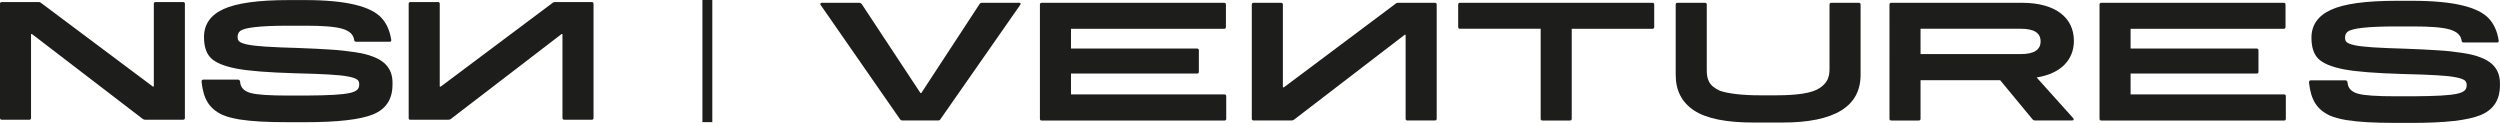
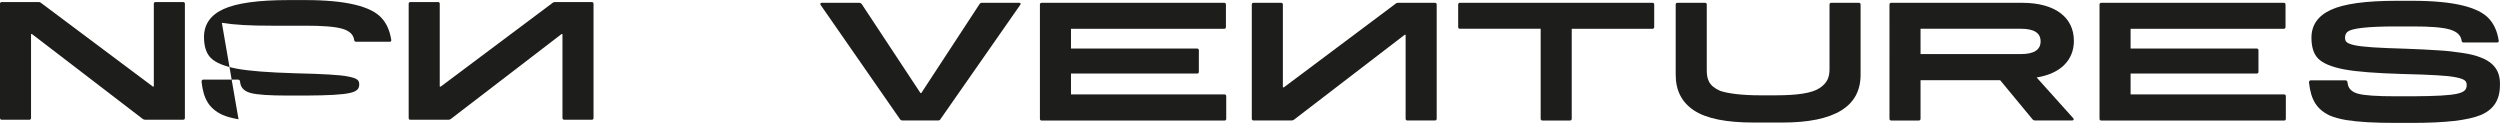
<svg xmlns="http://www.w3.org/2000/svg" id="Capa_2" data-name="Capa 2" viewBox="0 0 722.58 35.51">
  <defs>
    <style>      .cls-1 {        fill: #1d1e1b;      }    </style>
  </defs>
  <g id="Capa_1-2" data-name="Capa 1">
    <g>
      <path class="cls-1" d="m0,34.1V1.1c0-.32.18-.51.51-.51h10.72c.23,0,.46.09.6.23l32.35,24.2h.28V1.1c0-.32.18-.51.51-.51h7.96c.32,0,.51.18.51.51v32.99c0,.32-.18.51-.51.51h-11.04c-.23,0-.42-.09-.64-.23L9.25,9.85h-.28v24.25c0,.32-.18.51-.51.51H.51c-.32,0-.51-.18-.51-.51" />
-       <path class="cls-1" d="m68.94,34.47c-1.93-.32-3.5-.78-4.69-1.29-3.77-1.8-5.43-4.51-5.98-9.43-.05-.51.14-.74.51-.74h9.99c.41,0,.6.23.64.74.14,1.56,1.15,2.62,3.04,3.13,1.89.51,5.47.74,10.81.74h5.11c13.34-.09,15.37-.83,15.46-3.13,0-1.24-.37-1.8-3.08-2.35-1.33-.28-3.17-.46-5.57-.6-2.39-.14-5.75-.28-10.08-.37-7.46-.23-13.02-.64-16.7-1.33-3.64-.69-6.12-1.75-7.46-3.08-1.33-1.33-1.98-3.36-1.98-6.07,0-3.64,1.89-6.35,5.61-8.05,3.77-1.75,10.08-2.62,18.96-2.62h4.65c12.1,0,19.01,1.89,22,5.06,1.52,1.61,2.48,3.73,2.9,6.44.05.37-.09.55-.5.55h-9.67c-.32,0-.51-.18-.55-.55-.23-1.56-1.38-2.62-3.45-3.22-2.07-.6-5.57-.87-10.49-.87h-5.11c-8.47,0-12.65.6-13.81,1.47-.55.41-.83.97-.83,1.75,0,1.15.37,1.66,2.76,2.21,2.44.51,6.67.78,14.77,1.01,3.68.14,6.77.28,9.3.46,2.53.14,4.83.42,6.99.74,2.16.32,3.91.74,5.15,1.24,4.05,1.47,5.98,4.05,5.8,8.19,0,4.19-1.89,7.04-5.61,8.56-3.73,1.52-10.26,2.26-19.7,2.26h-4.65c-6.49,0-10.68-.23-14.54-.83" />
+       <path class="cls-1" d="m68.94,34.47c-1.93-.32-3.5-.78-4.69-1.29-3.77-1.8-5.43-4.51-5.98-9.43-.05-.51.14-.74.51-.74h9.99c.41,0,.6.23.64.74.14,1.56,1.15,2.62,3.04,3.13,1.89.51,5.47.74,10.81.74h5.11c13.34-.09,15.37-.83,15.46-3.13,0-1.24-.37-1.8-3.08-2.35-1.33-.28-3.17-.46-5.57-.6-2.39-.14-5.75-.28-10.08-.37-7.46-.23-13.02-.64-16.7-1.33-3.64-.69-6.12-1.75-7.46-3.08-1.33-1.33-1.98-3.36-1.98-6.07,0-3.64,1.89-6.35,5.61-8.05,3.77-1.75,10.08-2.62,18.96-2.62h4.65c12.1,0,19.01,1.89,22,5.06,1.52,1.61,2.48,3.73,2.9,6.44.05.37-.09.55-.5.55h-9.67c-.32,0-.51-.18-.55-.55-.23-1.56-1.38-2.62-3.45-3.22-2.07-.6-5.57-.87-10.49-.87h-5.11h-4.65c-6.49,0-10.68-.23-14.54-.83" />
      <path class="cls-1" d="m171.04,34.6h-7.96c-.32,0-.51-.18-.51-.51V9.85h-.28l-31.98,24.53c-.23.14-.42.23-.64.23h-11.04c-.32,0-.51-.18-.51-.51V1.1c0-.32.18-.51.51-.51h7.96c.32,0,.51.18.51.51v23.93h.28L159.72.83c.14-.14.37-.23.6-.23h10.72c.32,0,.51.18.51.51v32.99c0,.32-.18.51-.51.51" />
-       <rect class="cls-1" x="203.02" y="0" width="2.86" height="35.3" />
      <path class="cls-1" d="m260.16,34.5L237.2,1.45c-.23-.32-.09-.64.32-.64h10.86c.28,0,.51.14.69.37l16.98,25.72h.23l16.84-25.72c.14-.23.37-.37.69-.37h10.72c.51,0,.6.23.32.64l-23.06,33.04c-.14.23-.32.32-.55.32h-10.49c-.23,0-.41-.09-.6-.32" />
      <path class="cls-1" d="m300.57,34.31V1.32c0-.32.18-.51.51-.51h52.74c.32,0,.51.18.51.51v6.49c0,.32-.18.51-.51.51h-44.27v5.71h36.45c.32,0,.51.18.51.51v6.21c0,.32-.18.51-.51.51h-36.45v6.03h44.36c.32,0,.51.18.51.51v6.53c0,.32-.18.51-.51.51h-52.83c-.32,0-.51-.18-.51-.51" />
      <path class="cls-1" d="m414.74,34.82h-7.96c-.32,0-.51-.18-.51-.51V10.06h-.28l-31.98,24.53c-.23.14-.42.23-.64.23h-11.05c-.32,0-.51-.18-.51-.51V1.32c0-.32.18-.51.51-.51h7.96c.32,0,.51.18.51.51v23.93h.28L403.42,1.04c.14-.14.37-.23.6-.23h10.72c.32,0,.51.18.51.51v32.99c0,.32-.18.51-.51.51" />
      <path class="cls-1" d="m445.3,34.31V8.31h-23.33c-.32,0-.51-.18-.51-.51V1.32c0-.32.18-.51.51-.51h55.64c.32,0,.51.18.51.51v6.49c0,.32-.18.51-.51.51h-23.33v26c0,.32-.18.51-.51.51h-7.96c-.32,0-.51-.18-.51-.51" />
      <path class="cls-1" d="m489.62,31.92c-3.54-2.35-5.29-5.75-5.29-10.31V1.32c0-.32.18-.51.51-.51h7.96c.32,0,.51.18.51.51v18.59c-.05,2.99.55,4.88,3.87,6.35,2.21.74,6.03,1.29,11.6,1.29h4.46c6.3,0,10.49-.64,12.65-2.07,2.21-1.47,2.9-3.04,2.9-5.57V1.32c0-.32.18-.51.55-.51h7.92c.32,0,.51.18.51.51v20.29c0,9.2-7.55,13.81-22.64,13.81h-8.24c-7.96,0-13.71-1.15-17.26-3.5" />
      <path class="cls-1" d="m599.28,34.22c.23.32,0,.6-.37.6h-10.72c-.32,0-.6-.14-.83-.46l-9.25-11.18h-23.01v11.14c0,.32-.18.51-.51.51h-7.96c-.32,0-.51-.18-.51-.51V1.32c0-.32.18-.51.51-.51h37.83c9.43,0,14.96,4.14,14.96,11,0,5.52-3.82,9.48-10.77,10.58l10.63,11.83Zm-15.19-18.59c3.82,0,5.71-1.24,5.71-3.68s-1.89-3.64-5.71-3.64h-28.99v7.32h28.99Z" />
      <path class="cls-1" d="m606.83,34.31V1.32c0-.32.18-.51.51-.51h52.74c.32,0,.51.18.51.51v6.49c0,.32-.18.51-.51.51h-44.27v5.71h36.45c.32,0,.51.18.51.51v6.21c0,.32-.18.51-.51.51h-36.45v6.03h44.36c.32,0,.51.18.51.51v6.53c0,.32-.18.51-.51.51h-52.83c-.32,0-.51-.18-.51-.51" />
      <path class="cls-1" d="m678.06,34.68c-1.93-.32-3.5-.78-4.69-1.29-3.77-1.8-5.43-4.51-5.98-9.43-.05-.51.14-.74.51-.74h9.99c.41,0,.6.23.64.74.14,1.56,1.15,2.62,3.04,3.13,1.89.51,5.48.74,10.81.74h5.11c13.34-.09,15.37-.83,15.46-3.13,0-1.24-.37-1.79-3.08-2.35-1.33-.28-3.18-.46-5.57-.6-2.39-.14-5.75-.28-10.08-.37-7.45-.23-13.02-.64-16.7-1.33-3.64-.69-6.12-1.75-7.46-3.08-1.33-1.33-1.98-3.36-1.98-6.07,0-3.64,1.89-6.35,5.61-8.05,3.77-1.75,10.08-2.62,18.96-2.62h4.65c12.1,0,19.01,1.89,22,5.06,1.52,1.61,2.49,3.73,2.9,6.44.05.37-.09.55-.51.55h-9.66c-.32,0-.51-.18-.55-.55-.23-1.56-1.38-2.62-3.45-3.22-2.07-.6-5.57-.87-10.49-.87h-5.11c-8.47,0-12.66.6-13.81,1.47-.55.41-.83.97-.83,1.75,0,1.15.37,1.66,2.76,2.21,2.44.51,6.67.78,14.77,1.01,3.68.14,6.76.28,9.3.46,2.53.14,4.83.41,6.99.74,2.16.32,3.91.74,5.15,1.24,4.05,1.47,5.98,4.05,5.8,8.19,0,4.19-1.89,7.04-5.61,8.56-3.73,1.52-10.26,2.25-19.7,2.25h-4.65c-6.49,0-10.68-.23-14.54-.83" />
    </g>
  </g>
</svg>